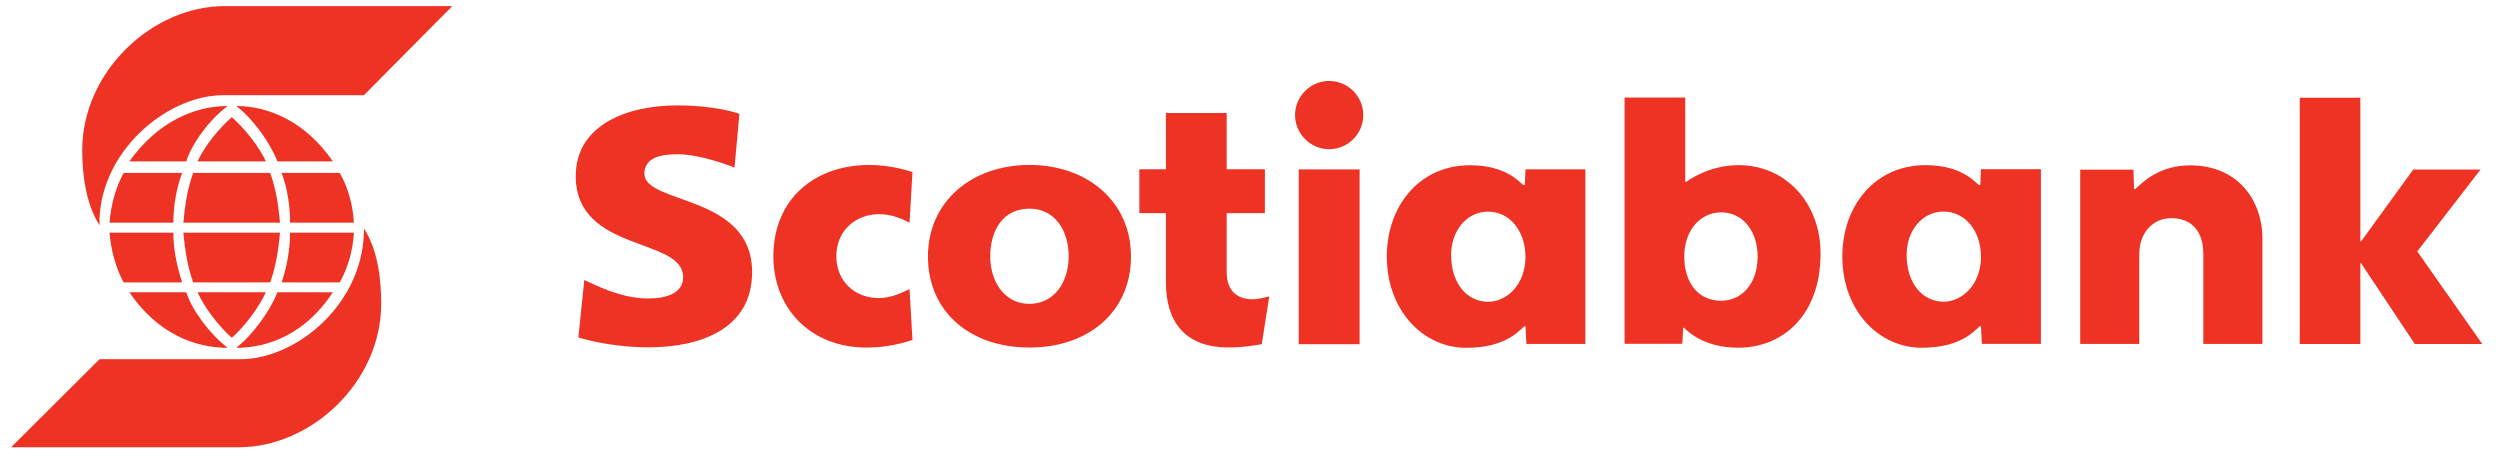
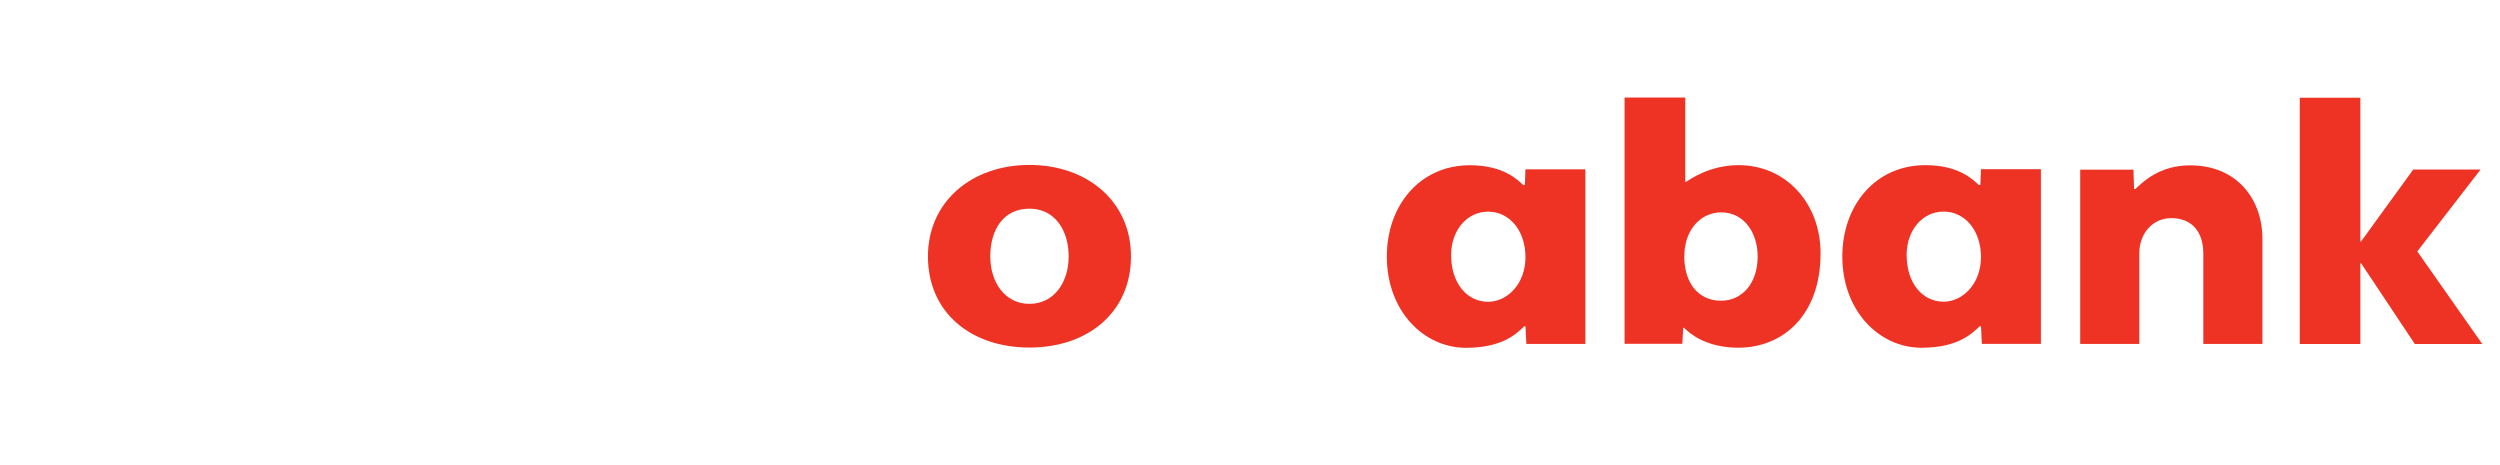
<svg xmlns="http://www.w3.org/2000/svg" width="129px" height="24px" viewBox="0 0 129 24" version="1.1">
  <title>Scotiabank</title>
  <desc>Created with Sketch.</desc>
  <g id="2.-About" stroke="none" stroke-width="1" fill="none" fill-rule="evenodd">
    <g id="2a.-About-[Our-Story-Giving-Back]" transform="translate(-249, -4688)" fill="#EE3224" fill-rule="nonzero">
      <g id="Content" transform="translate(0, 152)">
        <g id="Our-Partners-and-Financiers" transform="translate(40, 3624)">
          <g id="Partners" transform="translate(182, 832)">
            <g id="Partner-Logo">
              <g id="Scotiabank" transform="translate(27.45, 79.855)">
                <path d="M52.669,15.824 C53.944,15.824 54.693,14.706 54.693,13.376 C54.693,12.028 53.98,10.912 52.669,10.912 C51.303,10.912 50.648,12.028 50.648,13.376 C50.648,14.706 51.399,15.824 52.669,15.824 L52.669,15.824 Z M52.669,18.078 C49.618,18.078 47.432,16.245 47.432,13.376 C47.432,10.543 49.696,8.656 52.669,8.656 C55.643,8.656 57.908,10.531 57.908,13.376 C57.908,16.245 55.704,18.078 52.669,18.078 Z" id="Shape" />
                <path d="M90.245,13.378 C90.245,12.174 89.558,11.103 88.361,11.103 C87.308,11.103 86.459,12.004 86.459,13.378 C86.459,14.713 87.154,15.662 88.361,15.662 C89.45,15.662 90.245,14.757 90.245,13.378 L90.245,13.378 Z M83.378,17.886 L83.378,5.178 L86.508,5.178 L86.508,9.533 L86.543,9.533 C86.763,9.394 87.775,8.667 89.263,8.667 C91.7,8.667 93.491,10.626 93.491,13.218 C93.491,16.456 91.505,18.087 89.244,18.087 C87.534,18.087 86.665,17.291 86.451,17.06 L86.402,17.06 L86.357,17.886 L83.378,17.886 Z" id="Shape" />
-                 <path d="M68.135,4.322 C67.169,4.322 66.375,5.117 66.375,6.082 C66.375,7.049 67.169,7.843 68.135,7.843 C69.102,7.843 69.895,7.049 69.895,6.082 C69.895,5.117 69.102,4.322 68.135,4.322 L68.135,4.322 Z M66.564,8.886 L69.706,8.886 L69.706,17.906 L66.564,17.906 L66.564,8.886 Z" id="Shape" />
                <path d="M106.888,17.893 L109.937,17.893 L109.937,13.238 C109.937,12.146 110.661,11.4 111.585,11.4 C112.641,11.4 113.241,12.087 113.241,13.238 L113.241,17.893 L116.291,17.893 L116.291,12.467 C116.291,10.425 114.976,8.677 112.564,8.677 C110.952,8.677 110.114,9.552 109.731,9.897 L109.667,9.897 L109.636,8.899 L106.889,8.899 L106.889,17.893" id="Path" />
                <polyline id="Path" points="118.218 17.894 121.344 17.894 121.344 13.721 121.377 13.721 124.154 17.894 127.634 17.894 124.282 13.118 127.547 8.893 124.073 8.893 121.377 12.609 121.344 12.609 121.344 5.188 118.218 5.188 118.218 17.894" />
-                 <path d="M46.634,9.019 C46.399,8.954 45.539,8.658 44.398,8.658 C41.573,8.658 39.456,10.426 39.456,13.37 C39.456,16.046 41.357,18.08 44.271,18.08 C45.512,18.08 46.426,17.749 46.634,17.687 L46.481,15.059 C46.239,15.169 45.615,15.525 44.894,15.525 C43.629,15.525 42.705,14.63 42.705,13.37 C42.705,12.047 43.694,11.194 44.931,11.194 C45.628,11.194 46.249,11.518 46.482,11.633 L46.634,9.019" id="Path" />
                <path d="M74.428,13.296 C74.428,14.786 75.261,15.717 76.338,15.717 C77.313,15.717 78.264,14.804 78.264,13.418 C78.264,12.022 77.421,11.066 76.338,11.066 C75.217,11.067 74.428,12.067 74.428,13.296 L74.428,13.296 Z M81.355,8.881 L81.355,17.893 L78.311,17.893 L78.266,16.984 L78.199,16.984 C77.862,17.289 77.159,18.092 75.195,18.092 C73.018,18.092 71.11,16.199 71.11,13.378 C71.11,10.762 72.802,8.672 75.396,8.672 C77.16,8.672 77.881,9.449 78.151,9.696 L78.233,9.696 L78.263,8.881 L81.355,8.881 L81.355,8.881 Z" id="Shape" />
                <path d="M97.932,13.291 C97.932,14.781 98.764,15.713 99.841,15.713 C100.816,15.713 101.768,14.799 101.768,13.413 C101.768,12.017 100.924,11.062 99.841,11.062 C98.719,11.062 97.932,12.063 97.932,13.291 L97.932,13.291 Z M104.86,8.877 L104.86,17.889 L101.814,17.889 L101.769,16.979 L101.704,16.979 C101.366,17.284 100.662,18.089 98.699,18.089 C96.521,18.089 94.614,16.195 94.614,13.375 C94.614,10.757 96.305,8.667 98.9,8.667 C100.665,8.667 101.384,9.445 101.655,9.692 L101.736,9.692 L101.767,8.877 L104.86,8.877 L104.86,8.877 Z" id="Shape" />
-                 <path d="M29.394,17.559 C30.27,17.824 31.602,18.067 33.015,18.067 C35.69,18.067 38.359,17.12 38.359,14.183 C38.359,10.151 32.801,10.71 32.801,9.103 C32.801,8.281 33.655,8.103 34.493,8.103 C35.654,8.103 37.124,8.661 37.451,8.793 L37.703,6.017 C36.892,5.741 35.661,5.583 34.504,5.583 C31.863,5.583 29.258,6.616 29.258,9.231 C29.258,13.192 34.8,12.367 34.8,14.444 C34.8,15.244 34.003,15.547 32.984,15.547 C31.585,15.547 30.269,14.847 29.7,14.595 L29.394,17.559" id="Path" />
-                 <path d="M65.044,15.436 C64.889,15.479 64.467,15.587 64.176,15.587 C63.541,15.587 62.847,15.29 62.847,14.19 L62.847,11.143 L64.817,11.143 L64.817,8.878 L62.847,8.878 L62.847,5.975 L59.711,5.975 L59.711,8.878 L58.34,8.878 L58.34,11.143 L59.711,11.143 L59.711,14.707 C59.711,16.668 60.621,18.073 62.941,18.073 C63.614,18.073 64.232,17.984 64.657,17.903 L65.044,15.436" id="Path" />
-                 <path d="M18.328,11.851 C18.407,15.743 14.89,18.681 11.95,18.681 L4.683,18.681 L0.124,23.223 L11.871,23.223 C15.621,23.223 19.219,19.85 19.219,15.822 C19.219,14.639 19.076,13.098 18.329,11.93 L18.329,11.851 L18.328,11.851 Z M17.082,14.718 C17.535,13.908 17.757,13.018 17.812,12.152 L14.515,12.152 C14.515,12.955 14.381,13.828 14.08,14.718 L17.082,14.718 Z M13.865,15.227 C13.491,16.179 12.602,17.417 11.737,18.093 C13.412,18.093 15.326,17.363 16.725,15.227 L13.865,15.227 Z M13.491,14.718 C13.785,13.908 13.92,13.018 13.999,12.152 L9.011,12.152 C9.091,13.018 9.226,13.908 9.52,14.718 L13.491,14.718 Z M8.949,14.718 C8.655,13.828 8.495,12.955 8.495,12.152 L5.2,12.152 C5.279,13.018 5.494,13.908 5.929,14.718 L8.949,14.718 Z M11.514,17.577 C12.165,16.989 12.896,16.037 13.269,15.227 L9.742,15.227 C10.116,16.037 10.847,16.989 11.514,17.577 Z M6.224,15.227 C7.685,17.363 9.599,18.093 11.299,18.093 C10.409,17.417 9.465,16.179 9.162,15.227 L6.224,15.227 Z M14.08,9.07 C14.381,9.857 14.515,10.746 14.515,11.635 L17.812,11.635 C17.757,10.746 17.534,9.857 17.082,9.07 L14.08,9.07 Z M16.725,8.474 C15.326,6.425 13.412,5.615 11.737,5.615 C12.602,6.267 13.491,7.506 13.865,8.474 L16.725,8.474 Z M9.52,9.07 C9.226,9.857 9.091,10.746 9.011,11.635 L13.999,11.635 C13.92,10.746 13.785,9.857 13.491,9.07 L9.52,9.07 Z M5.93,9.07 C5.494,9.857 5.279,10.746 5.2,11.635 L8.496,11.635 C8.496,10.746 8.655,9.857 8.949,9.07 L5.93,9.07 Z M11.514,6.187 C10.847,6.775 10.116,7.664 9.743,8.474 L13.269,8.474 C12.896,7.664 12.165,6.775 11.514,6.187 Z M9.162,8.474 C9.465,7.505 10.409,6.266 11.3,5.615 C9.599,5.615 7.685,6.425 6.224,8.474 L9.162,8.474 Z M4.683,11.77 C3.953,10.611 3.793,9.07 3.793,7.887 C3.793,3.859 7.391,0.46 11.139,0.46 L22.888,0.46 L18.328,5.058 L11.061,5.058 C8.139,5.058 4.603,8.022 4.683,11.77 Z" id="Shape" />
              </g>
            </g>
          </g>
        </g>
      </g>
    </g>
  </g>
</svg>